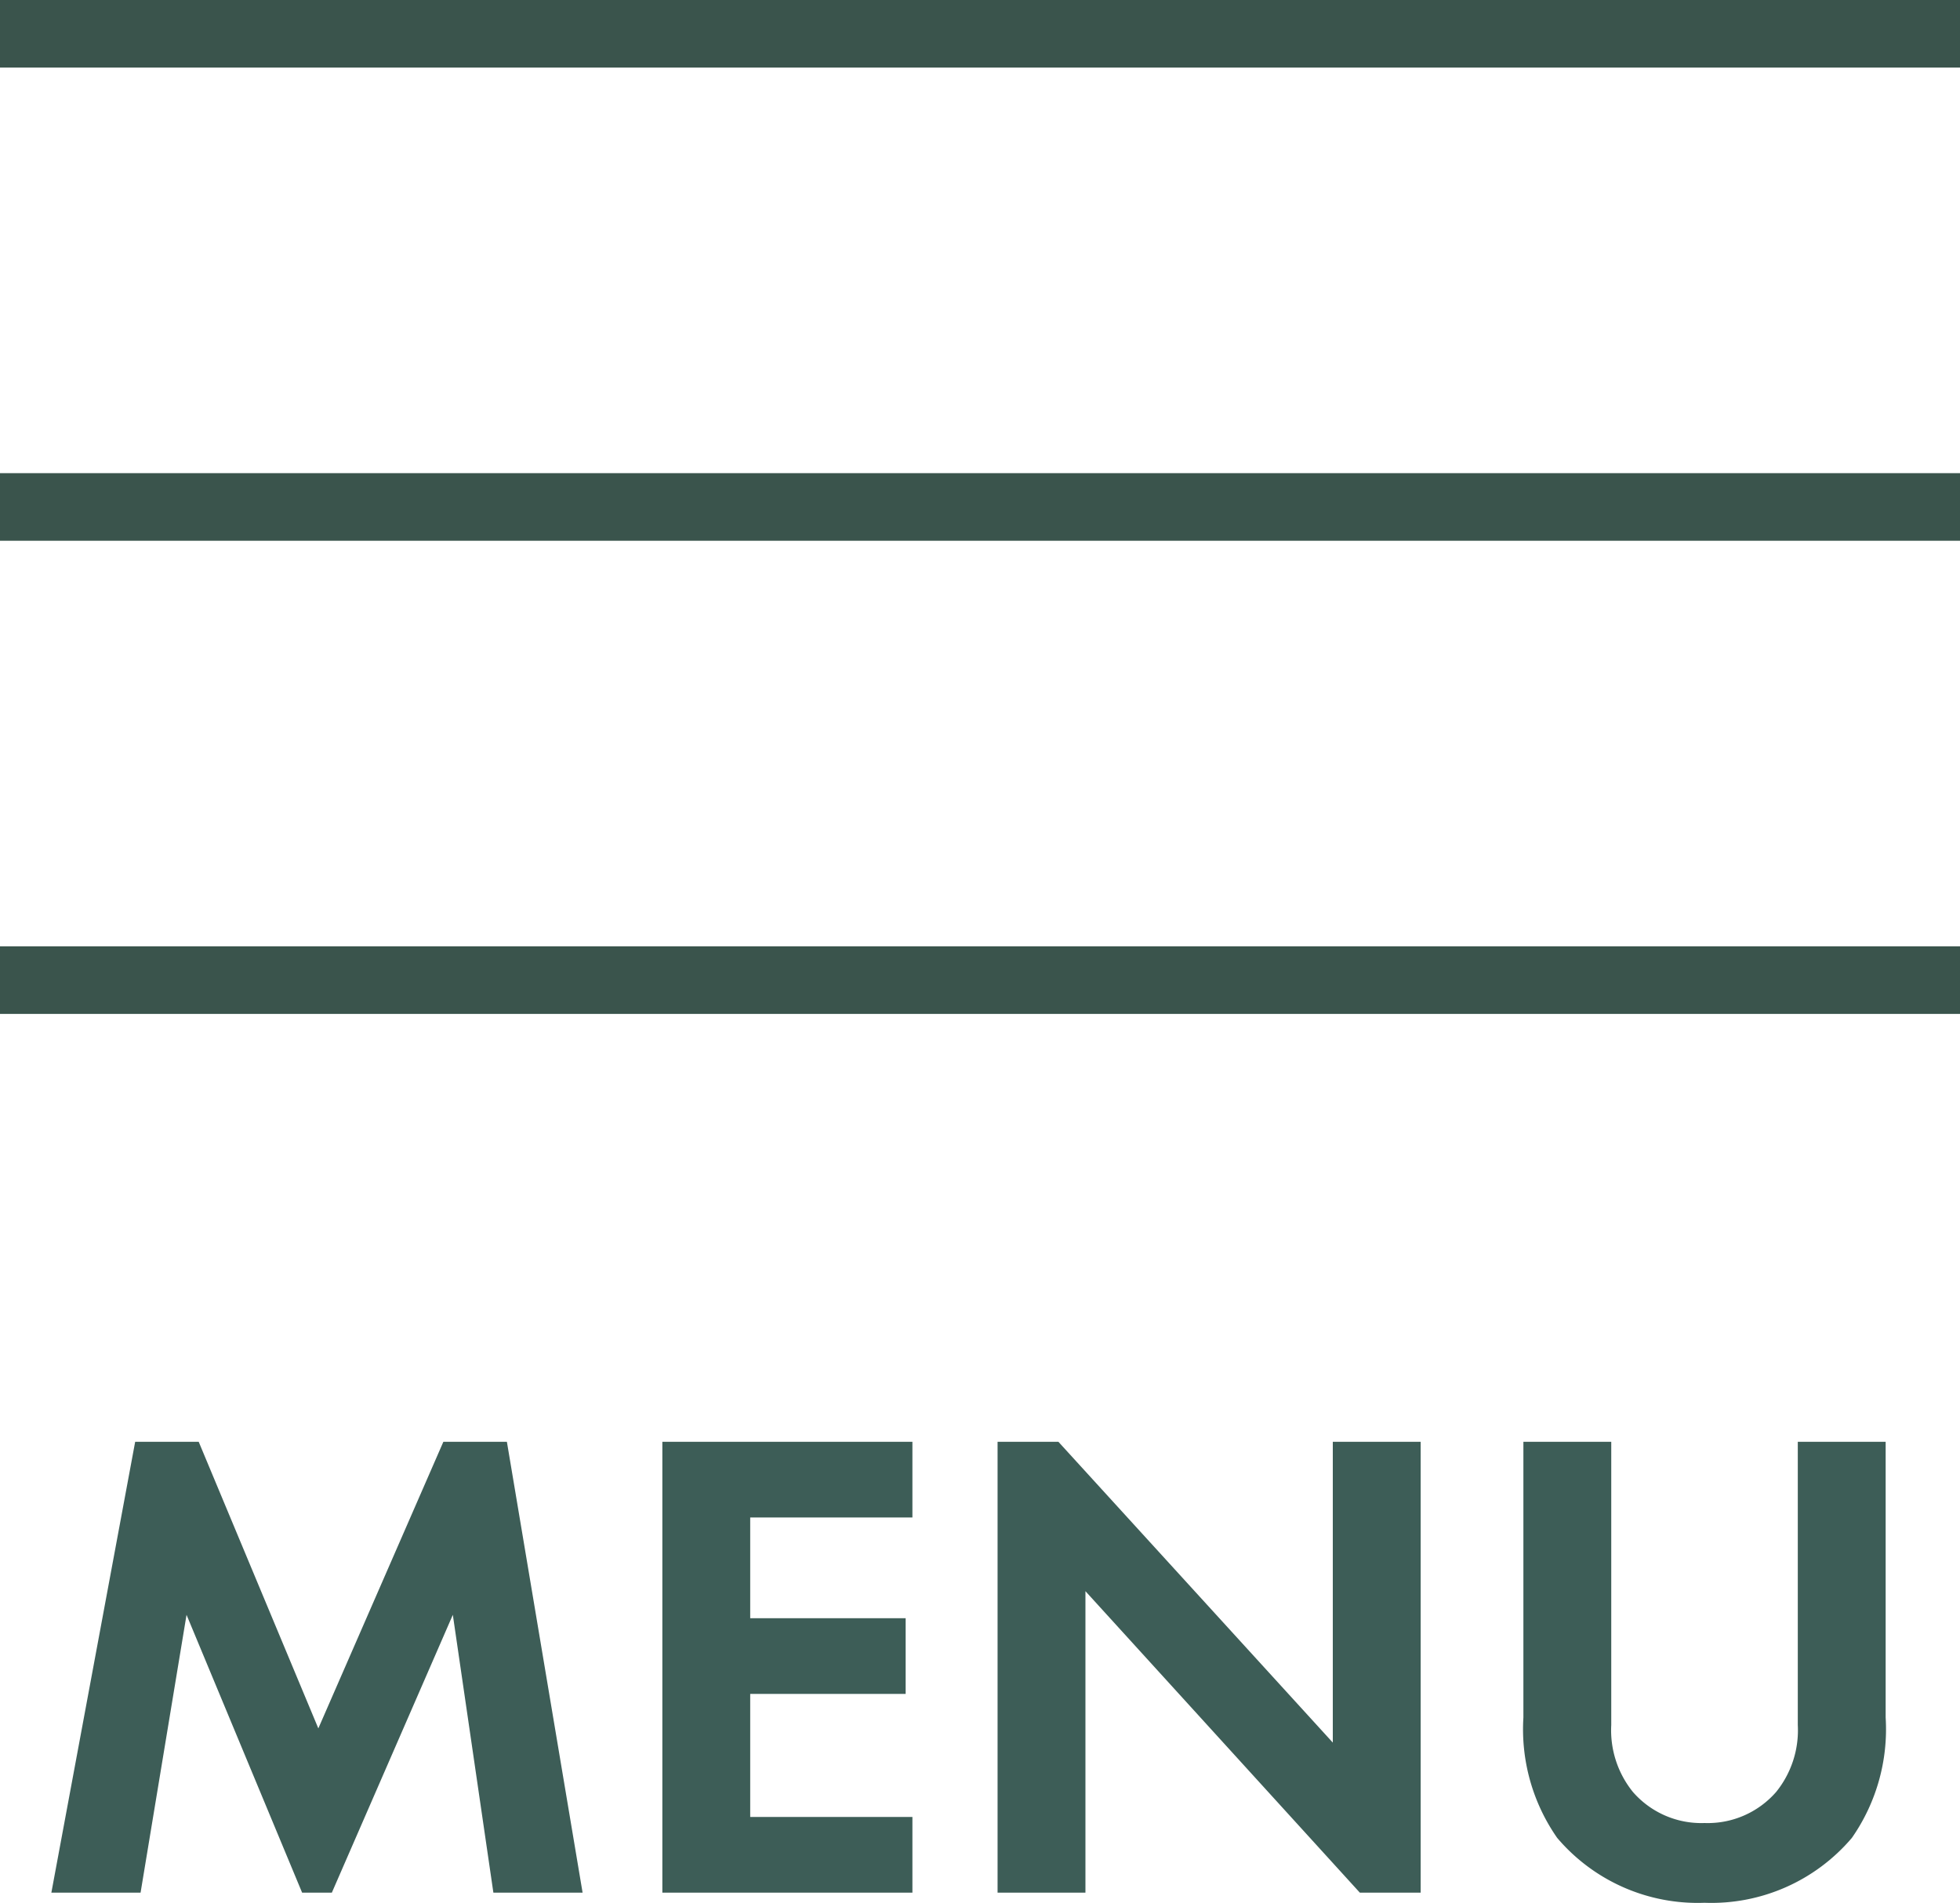
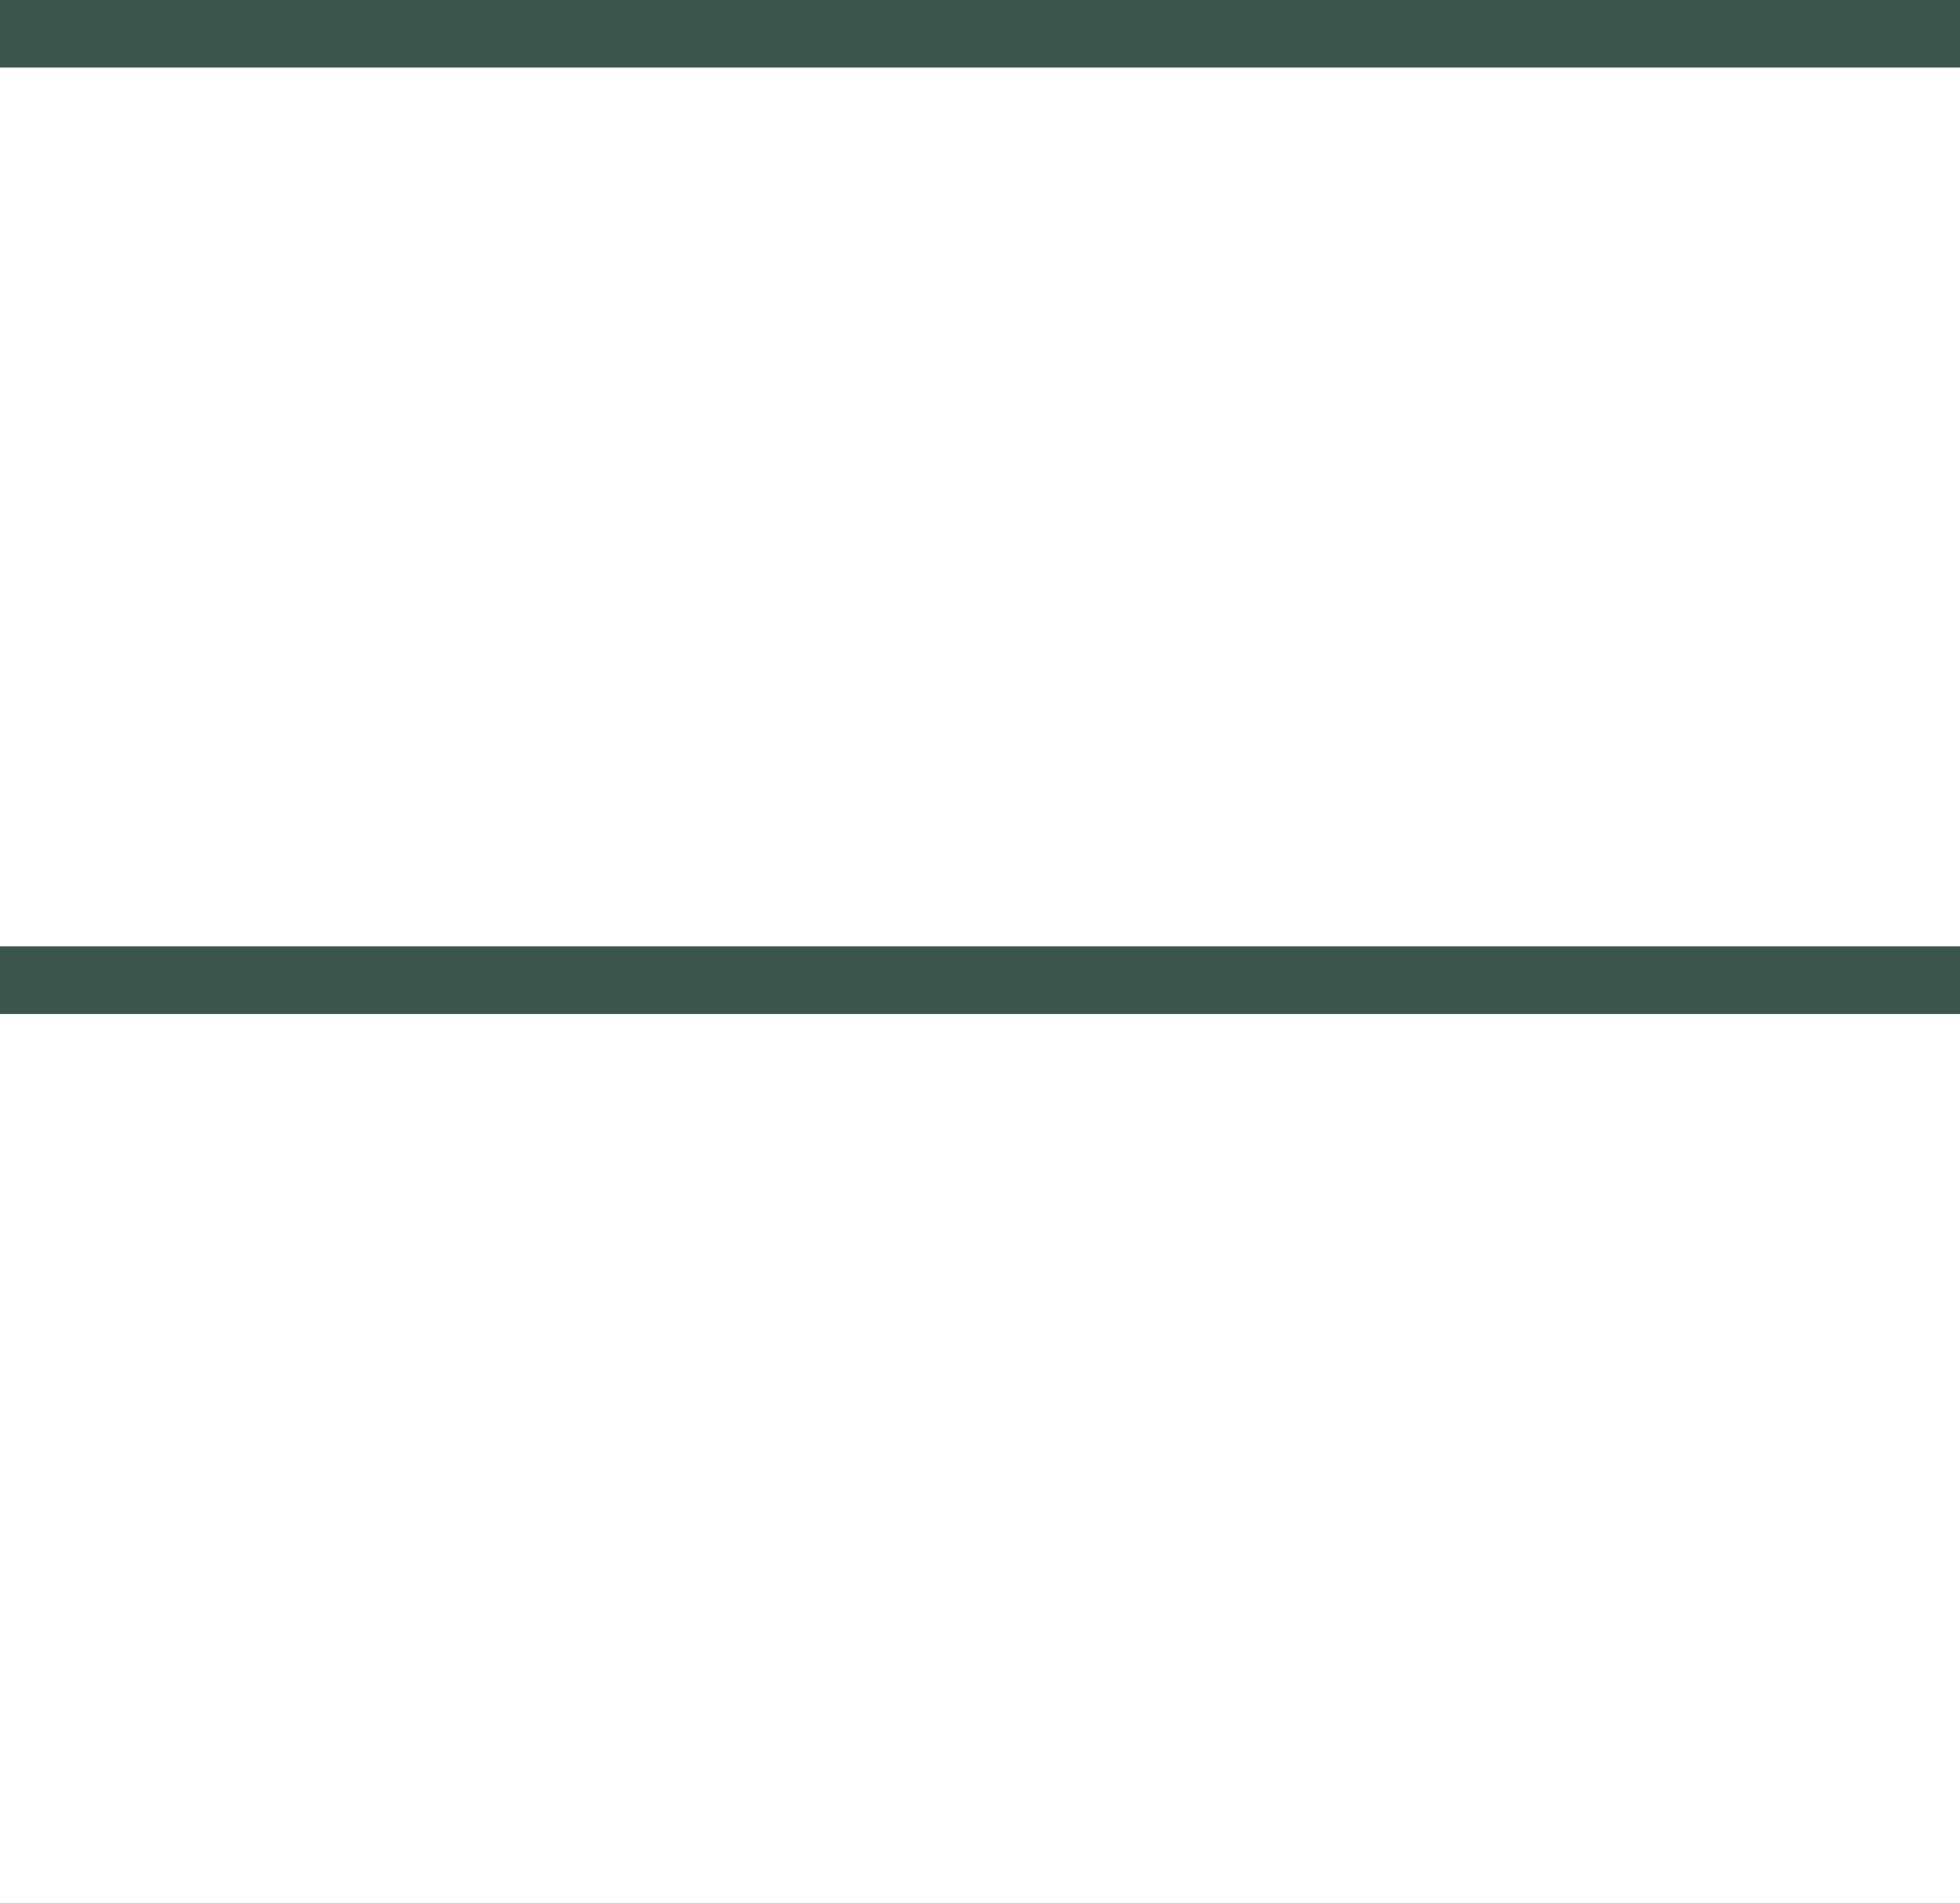
<svg xmlns="http://www.w3.org/2000/svg" width="29" height="28.15" viewBox="0 0 29 28.15">
  <g id="Group_366" data-name="Group 366" transform="translate(-52.5 -49.5)">
-     <path id="Path_26" data-name="Path 26" d="M-13.74,0h1.32l.68-4.11L-10.03,0h.44L-7.8-4.11-7.2,0h1.32L-7-6.67h-.94L-9.79-2.43l-1.77-4.24h-.94ZM-1-6.67H-4.7V0H-1V-1.12H-3.4V-2.94h2.3V-4.06H-3.4V-5.55H-1ZM1.56,0V-4.46L5.62,0h.9V-6.67H5.22v4.45L1.16-6.67H.26V0ZM8.04-6.67v4.08a2.807,2.807,0,0,0,.5,1.78,2.727,2.727,0,0,0,2.18.96A2.727,2.727,0,0,0,12.9-.81a2.807,2.807,0,0,0,.5-1.78V-6.67H12.1v4.19a1.451,1.451,0,0,1-.32.99,1.342,1.342,0,0,1-1.06.46,1.342,1.342,0,0,1-1.06-.46,1.451,1.451,0,0,1-.32-.99V-6.67Z" transform="translate(67 77.5)" fill="#3d5d57" />
    <line id="Line_1" data-name="Line 1" x2="29" transform="translate(52.5 50)" fill="none" stroke="#3a544c" stroke-width="1" />
-     <line id="Line_2" data-name="Line 2" x2="29" transform="translate(52.5 57)" fill="none" stroke="#3a544c" stroke-width="1" />
    <line id="Line_3" data-name="Line 3" x2="29" transform="translate(52.5 64)" fill="none" stroke="#3a544c" stroke-width="1" />
  </g>
</svg>